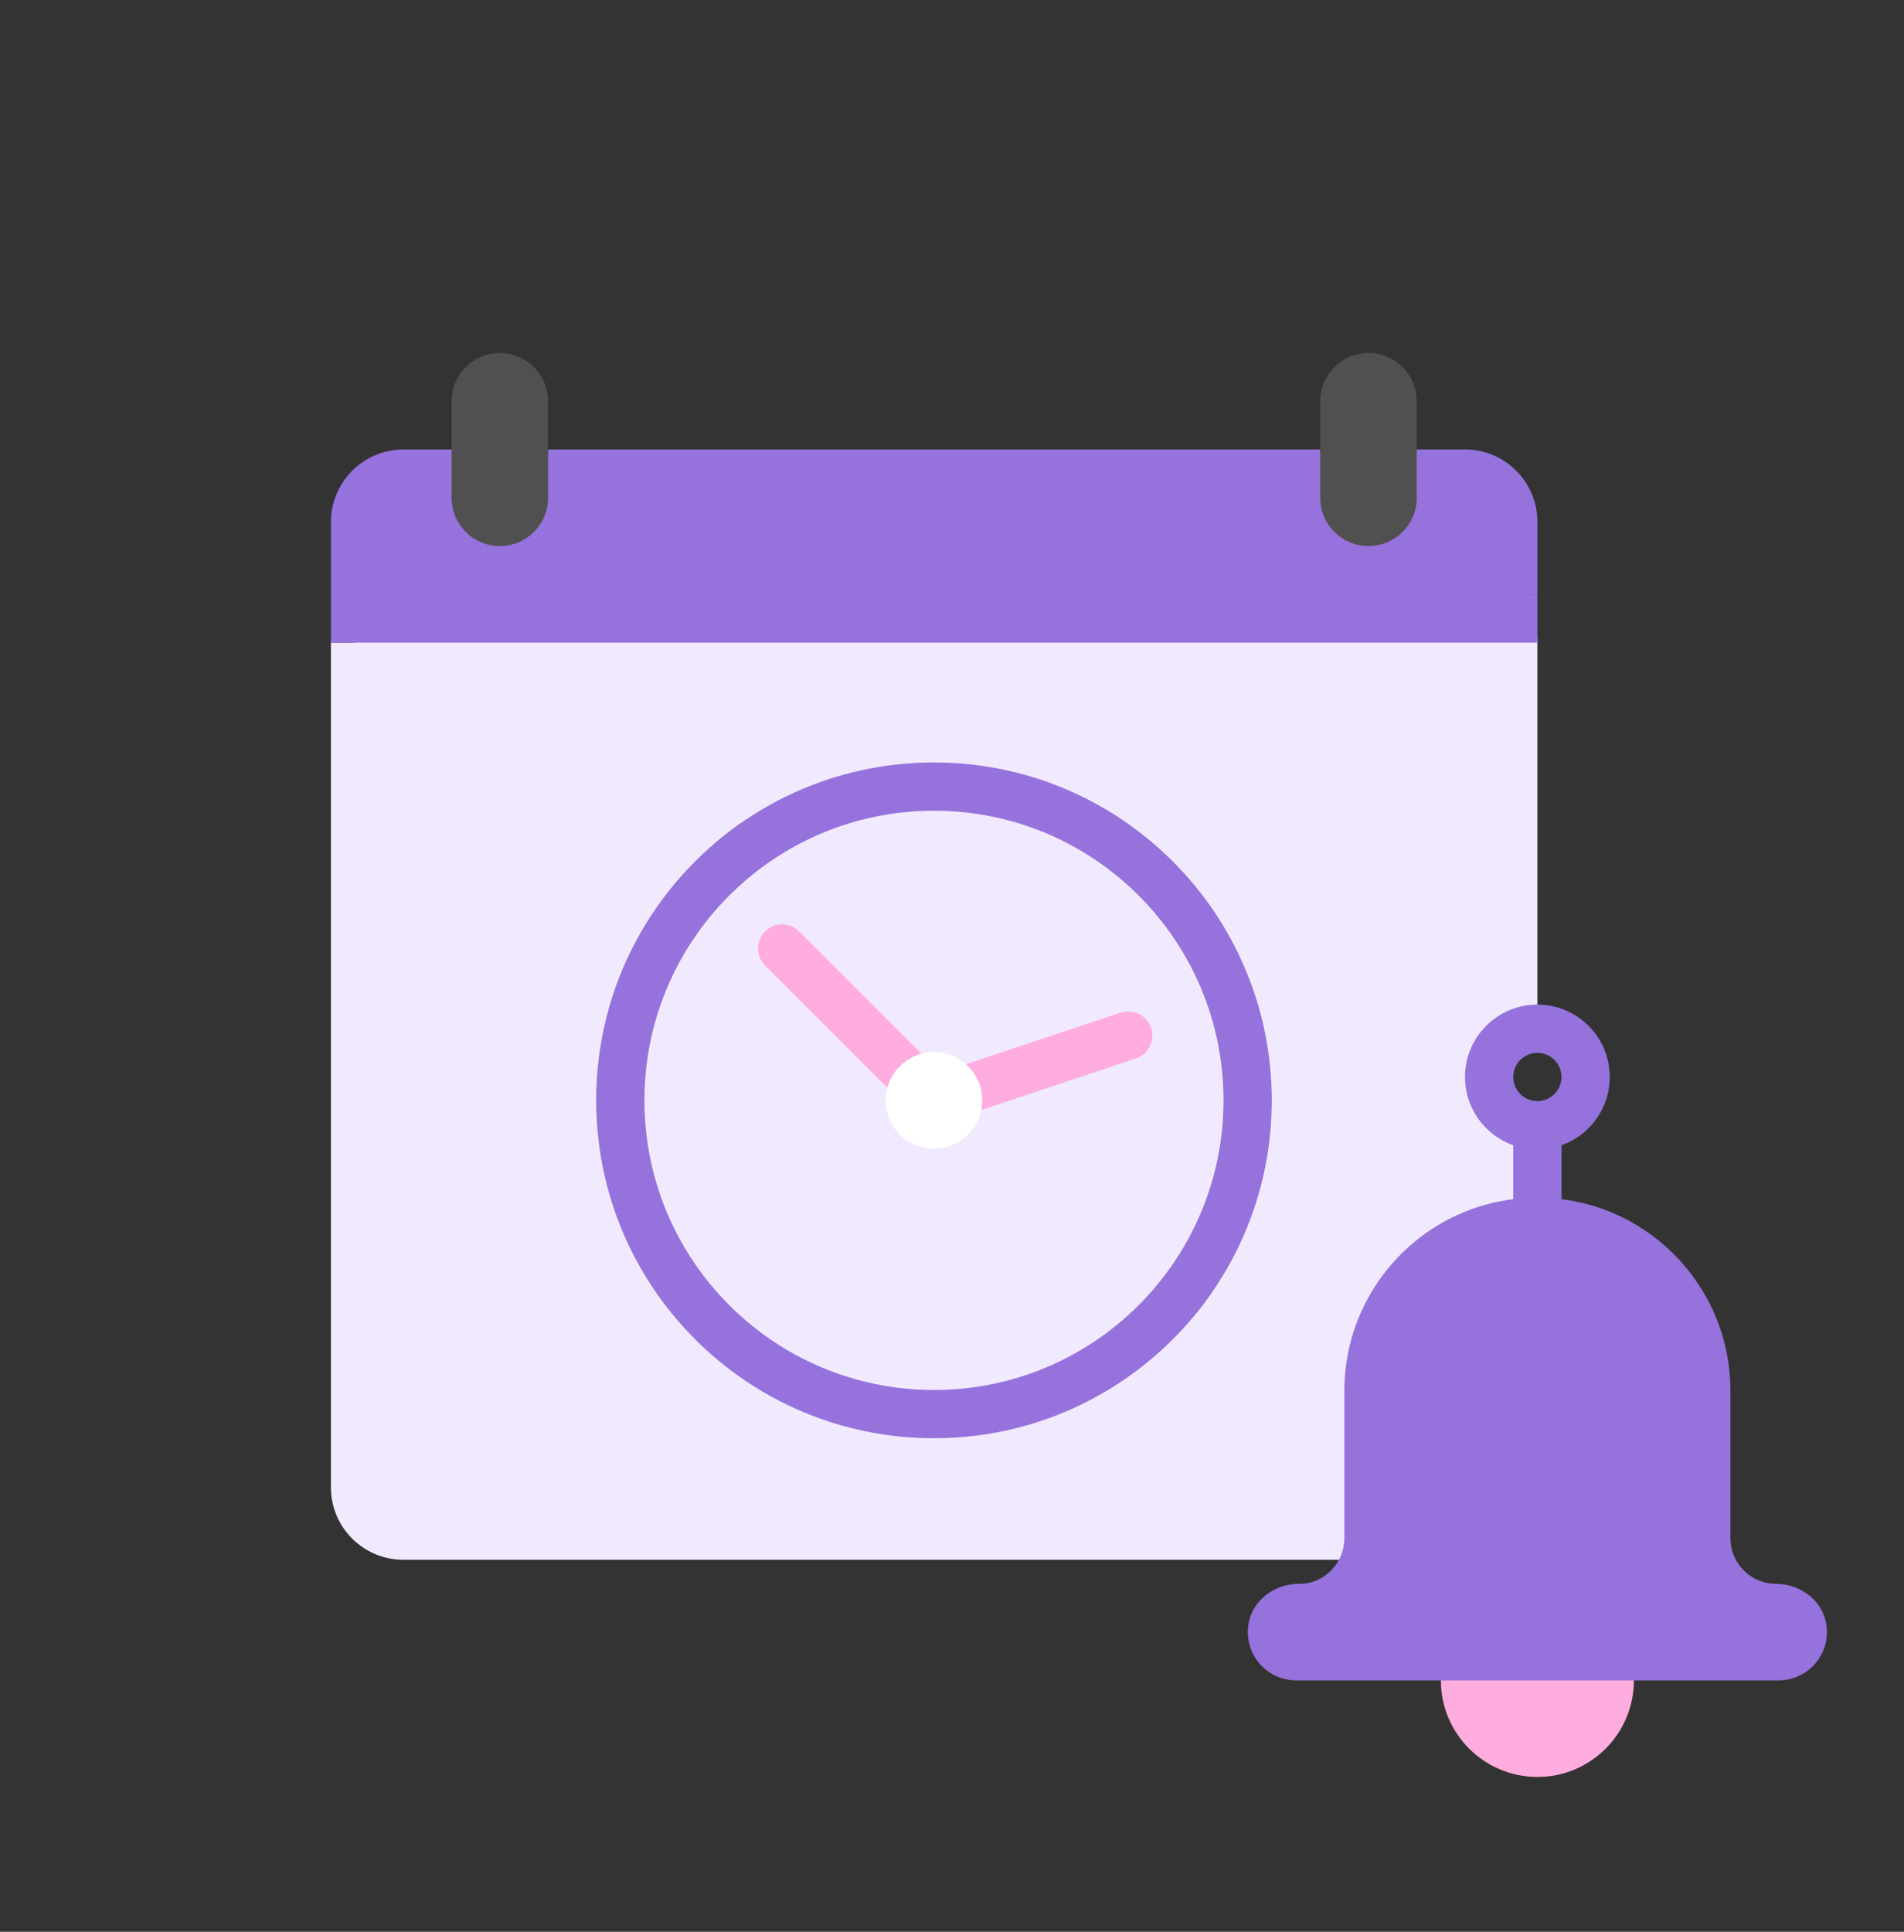
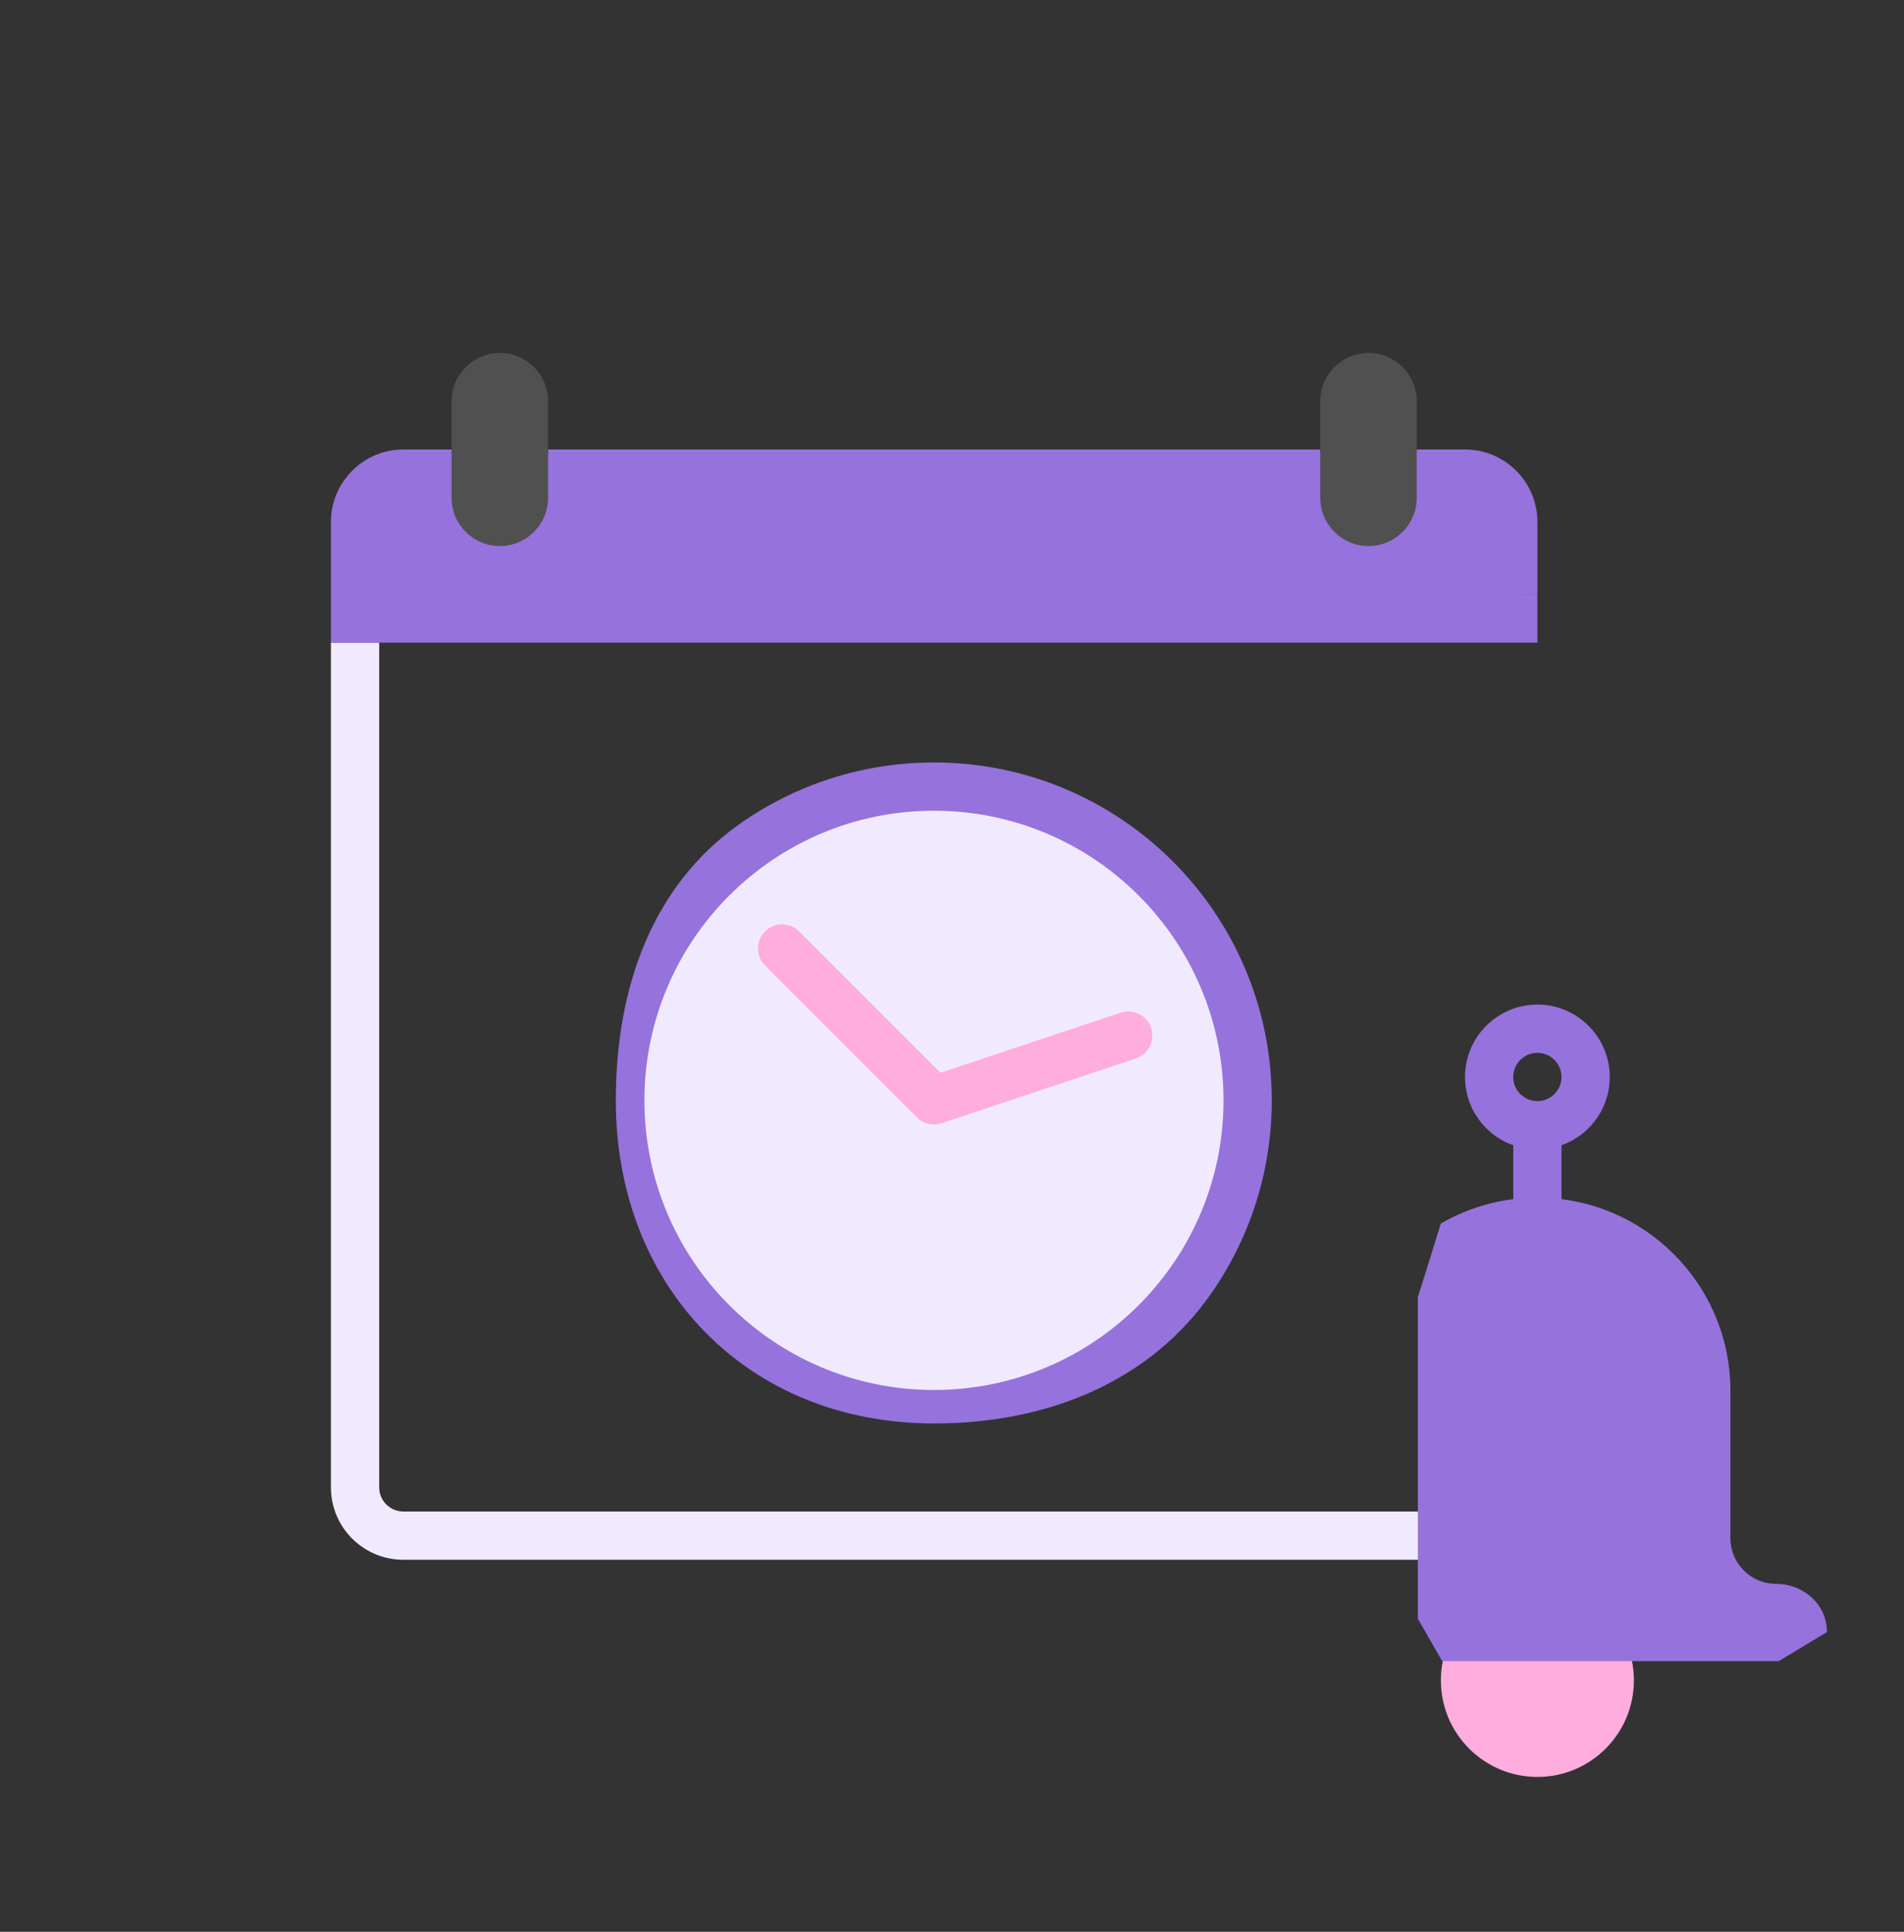
<svg xmlns="http://www.w3.org/2000/svg" width="70" height="71" viewBox="0 0 70 71" fill="none">
  <rect x="0" y="0" width="70" height="71" fill="#333333" stroke="none" />
-   <path d="M54.761 39.582C54.761 38.612 55.55 37.823 56.521 37.823V23.617C56.521 22.148 55.329 20.956 53.86 20.956H15.711C14.241 20.956 13.05 22.148 13.05 23.617V53.789C13.05 55.259 14.241 56.45 15.711 56.45H53.86C55.329 56.45 56.521 55.259 56.521 53.789V41.342C55.55 41.342 54.761 40.552 54.761 39.582Z" fill="#F1EAFF" />
  <path d="M53.86 16.52H14.828C14.517 16.52 14.218 16.574 13.941 16.672L12.99 22.72L56.522 21.843V19.182C56.521 17.712 55.33 16.52 53.86 16.52Z" fill="#9672DD" />
  <path d="M14.828 55.553C14.338 55.553 13.941 55.156 13.941 54.666V23.617H12.166V54.666C12.166 56.135 13.358 57.327 14.828 57.327H53.86C55.017 57.327 55.992 56.584 56.358 55.553L14.828 55.553Z" fill="#F1EAFF" />
  <path d="M13.941 20.069V16.672C12.911 17.039 12.166 18.027 12.166 19.182V23.618H56.521V21.844H15.715C14.735 21.844 13.941 21.049 13.941 20.069Z" fill="#9672DD" />
  <path d="M18.376 18.295C17.396 18.295 16.602 17.501 16.602 16.521V14.747C16.602 13.767 17.396 12.973 18.376 12.973C19.356 12.973 20.15 13.767 20.15 14.747V16.521C20.151 17.501 19.356 18.295 18.376 18.295Z" fill="#505050" />
  <path d="M18.376 20.069C17.396 20.069 16.602 19.274 16.602 18.295V16.52H20.15V18.295C20.151 19.275 19.356 20.069 18.376 20.069Z" fill="#505050" />
  <path d="M50.312 18.295C49.332 18.295 48.538 17.501 48.538 16.521V14.747C48.538 13.767 49.332 12.973 50.312 12.973C51.292 12.973 52.086 13.767 52.086 14.747V16.521C52.086 17.501 51.292 18.295 50.312 18.295Z" fill="#505050" />
  <path d="M50.312 20.069C49.332 20.069 48.538 19.274 48.538 18.295V16.52H52.086V18.295C52.086 19.275 51.292 20.069 50.312 20.069Z" fill="#505050" />
  <path d="M55.634 41.357H57.408V44.906H55.634V41.357Z" fill="#9672DD" />
  <path d="M56.522 65.309C58.481 65.309 60.07 63.72 60.07 61.76C60.07 59.801 58.481 58.212 56.522 58.212C54.562 58.212 52.973 59.801 52.973 61.76C52.973 63.72 54.562 65.309 56.522 65.309Z" fill="#FFACDE" />
  <path d="M56.521 42.244C55.054 42.244 53.86 41.051 53.86 39.583C53.86 38.116 55.054 36.922 56.521 36.922C57.989 36.922 59.182 38.116 59.182 39.583C59.182 41.051 57.989 42.244 56.521 42.244ZM56.521 38.696C56.032 38.696 55.634 39.094 55.634 39.583C55.634 40.072 56.032 40.47 56.521 40.47C57.011 40.47 57.408 40.072 57.408 39.583C57.408 39.094 57.011 38.696 56.521 38.696Z" fill="#9672DD" />
  <path d="M67.142 59.688C67 58.816 66.181 58.212 65.297 58.212C64.37 58.212 63.618 57.46 63.618 56.533V51.115C63.618 47.196 60.441 44.019 56.521 44.019C55.229 44.019 54.017 44.364 52.973 44.968L52.127 47.679V59.496L53.023 61.053H65.392L67.166 59.986C67.166 59.889 67.159 59.789 67.142 59.688Z" fill="#9672DD" />
-   <path d="M52.973 56.438V44.968C50.854 46.195 49.425 48.49 49.425 51.115V56.532C49.425 57.455 48.682 58.218 47.759 58.212C46.87 58.206 46.043 58.811 45.901 59.688C45.72 60.8 46.573 61.76 47.651 61.76H65.393C66.372 61.76 67.166 60.965 67.167 59.986H56.522C54.562 59.986 52.973 58.397 52.973 56.438Z" fill="#9672DD" />
  <path d="M46.756 40.443C46.756 43.079 45.935 45.523 44.534 47.534C42.291 50.754 38.56 52.317 34.337 52.317C27.478 52.317 22.64 47.302 22.64 40.443C22.64 36.221 24.024 32.491 27.244 30.247C29.255 28.845 31.7 28.023 34.337 28.023C41.196 28.023 46.756 33.584 46.756 40.443Z" fill="#9672DD" />
-   <path d="M37.442 49.757C30.583 49.757 25.022 44.196 25.022 37.337C25.022 34.701 25.843 32.257 27.244 30.246C24.023 32.49 21.918 36.219 21.918 40.442C21.918 47.301 27.478 52.861 34.337 52.861C38.56 52.861 42.291 50.754 44.534 47.533C42.524 48.934 40.078 49.757 37.442 49.757Z" fill="#9672DD" />
  <path d="M34.337 51.087C40.216 51.087 44.982 46.321 44.982 40.442C44.982 34.563 40.216 29.797 34.337 29.797C28.458 29.797 23.692 34.563 23.692 40.442C23.692 46.321 28.458 51.087 34.337 51.087Z" fill="#F1EAFF" />
  <path d="M34.337 49.313C39.237 49.313 43.208 45.342 43.208 40.442C43.208 35.543 39.237 31.571 34.337 31.571C29.438 31.571 25.466 35.543 25.466 40.442C25.466 45.342 29.438 49.313 34.337 49.313Z" fill="#F1EAFF" />
  <path d="M41.198 37.22L34.577 39.427L29.381 34.232C29.035 33.886 28.473 33.886 28.127 34.233C27.781 34.579 27.781 35.141 28.127 35.487L33.709 41.069C33.879 41.239 34.105 41.329 34.337 41.329C34.43 41.329 34.526 41.315 34.617 41.284L41.76 38.903C42.224 38.748 42.476 38.246 42.321 37.781C42.165 37.316 41.663 37.065 41.198 37.22Z" fill="#FFACDE" />
-   <path d="M34.337 42.216C35.317 42.216 36.111 41.422 36.111 40.442C36.111 39.462 35.317 38.668 34.337 38.668C33.357 38.668 32.563 39.462 32.563 40.442C32.563 41.422 33.357 42.216 34.337 42.216Z" fill="white" />
</svg>